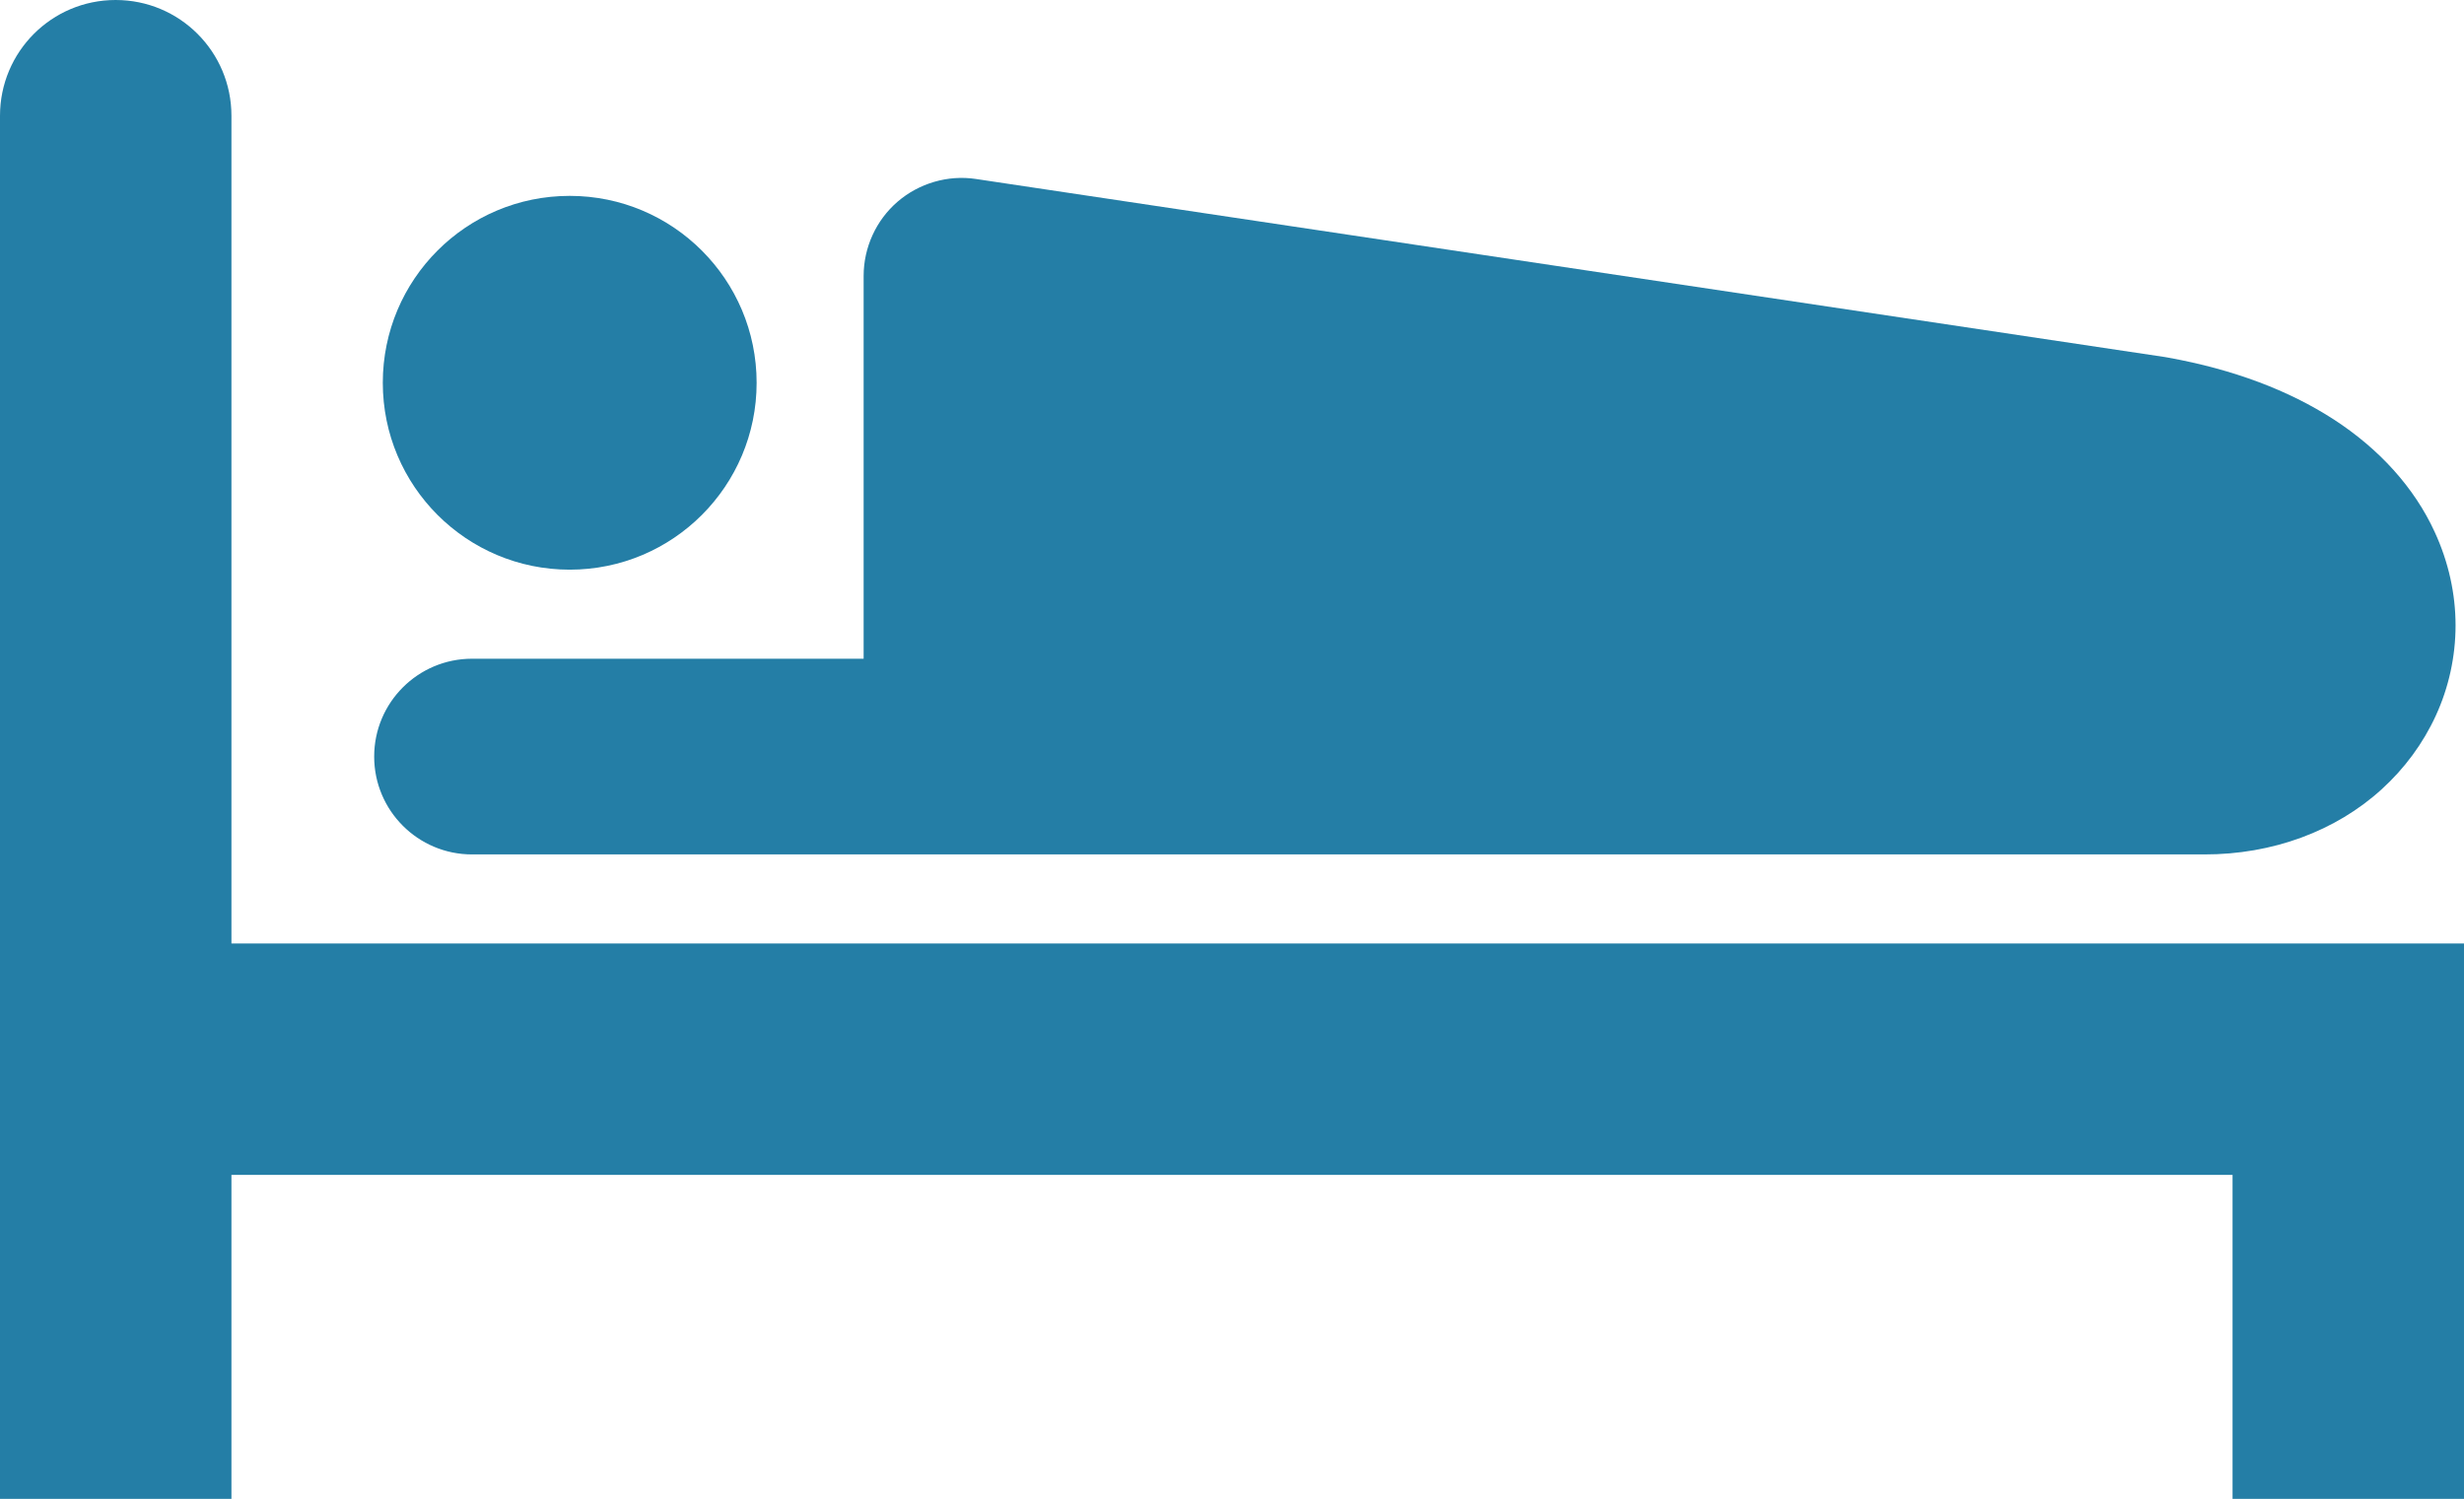
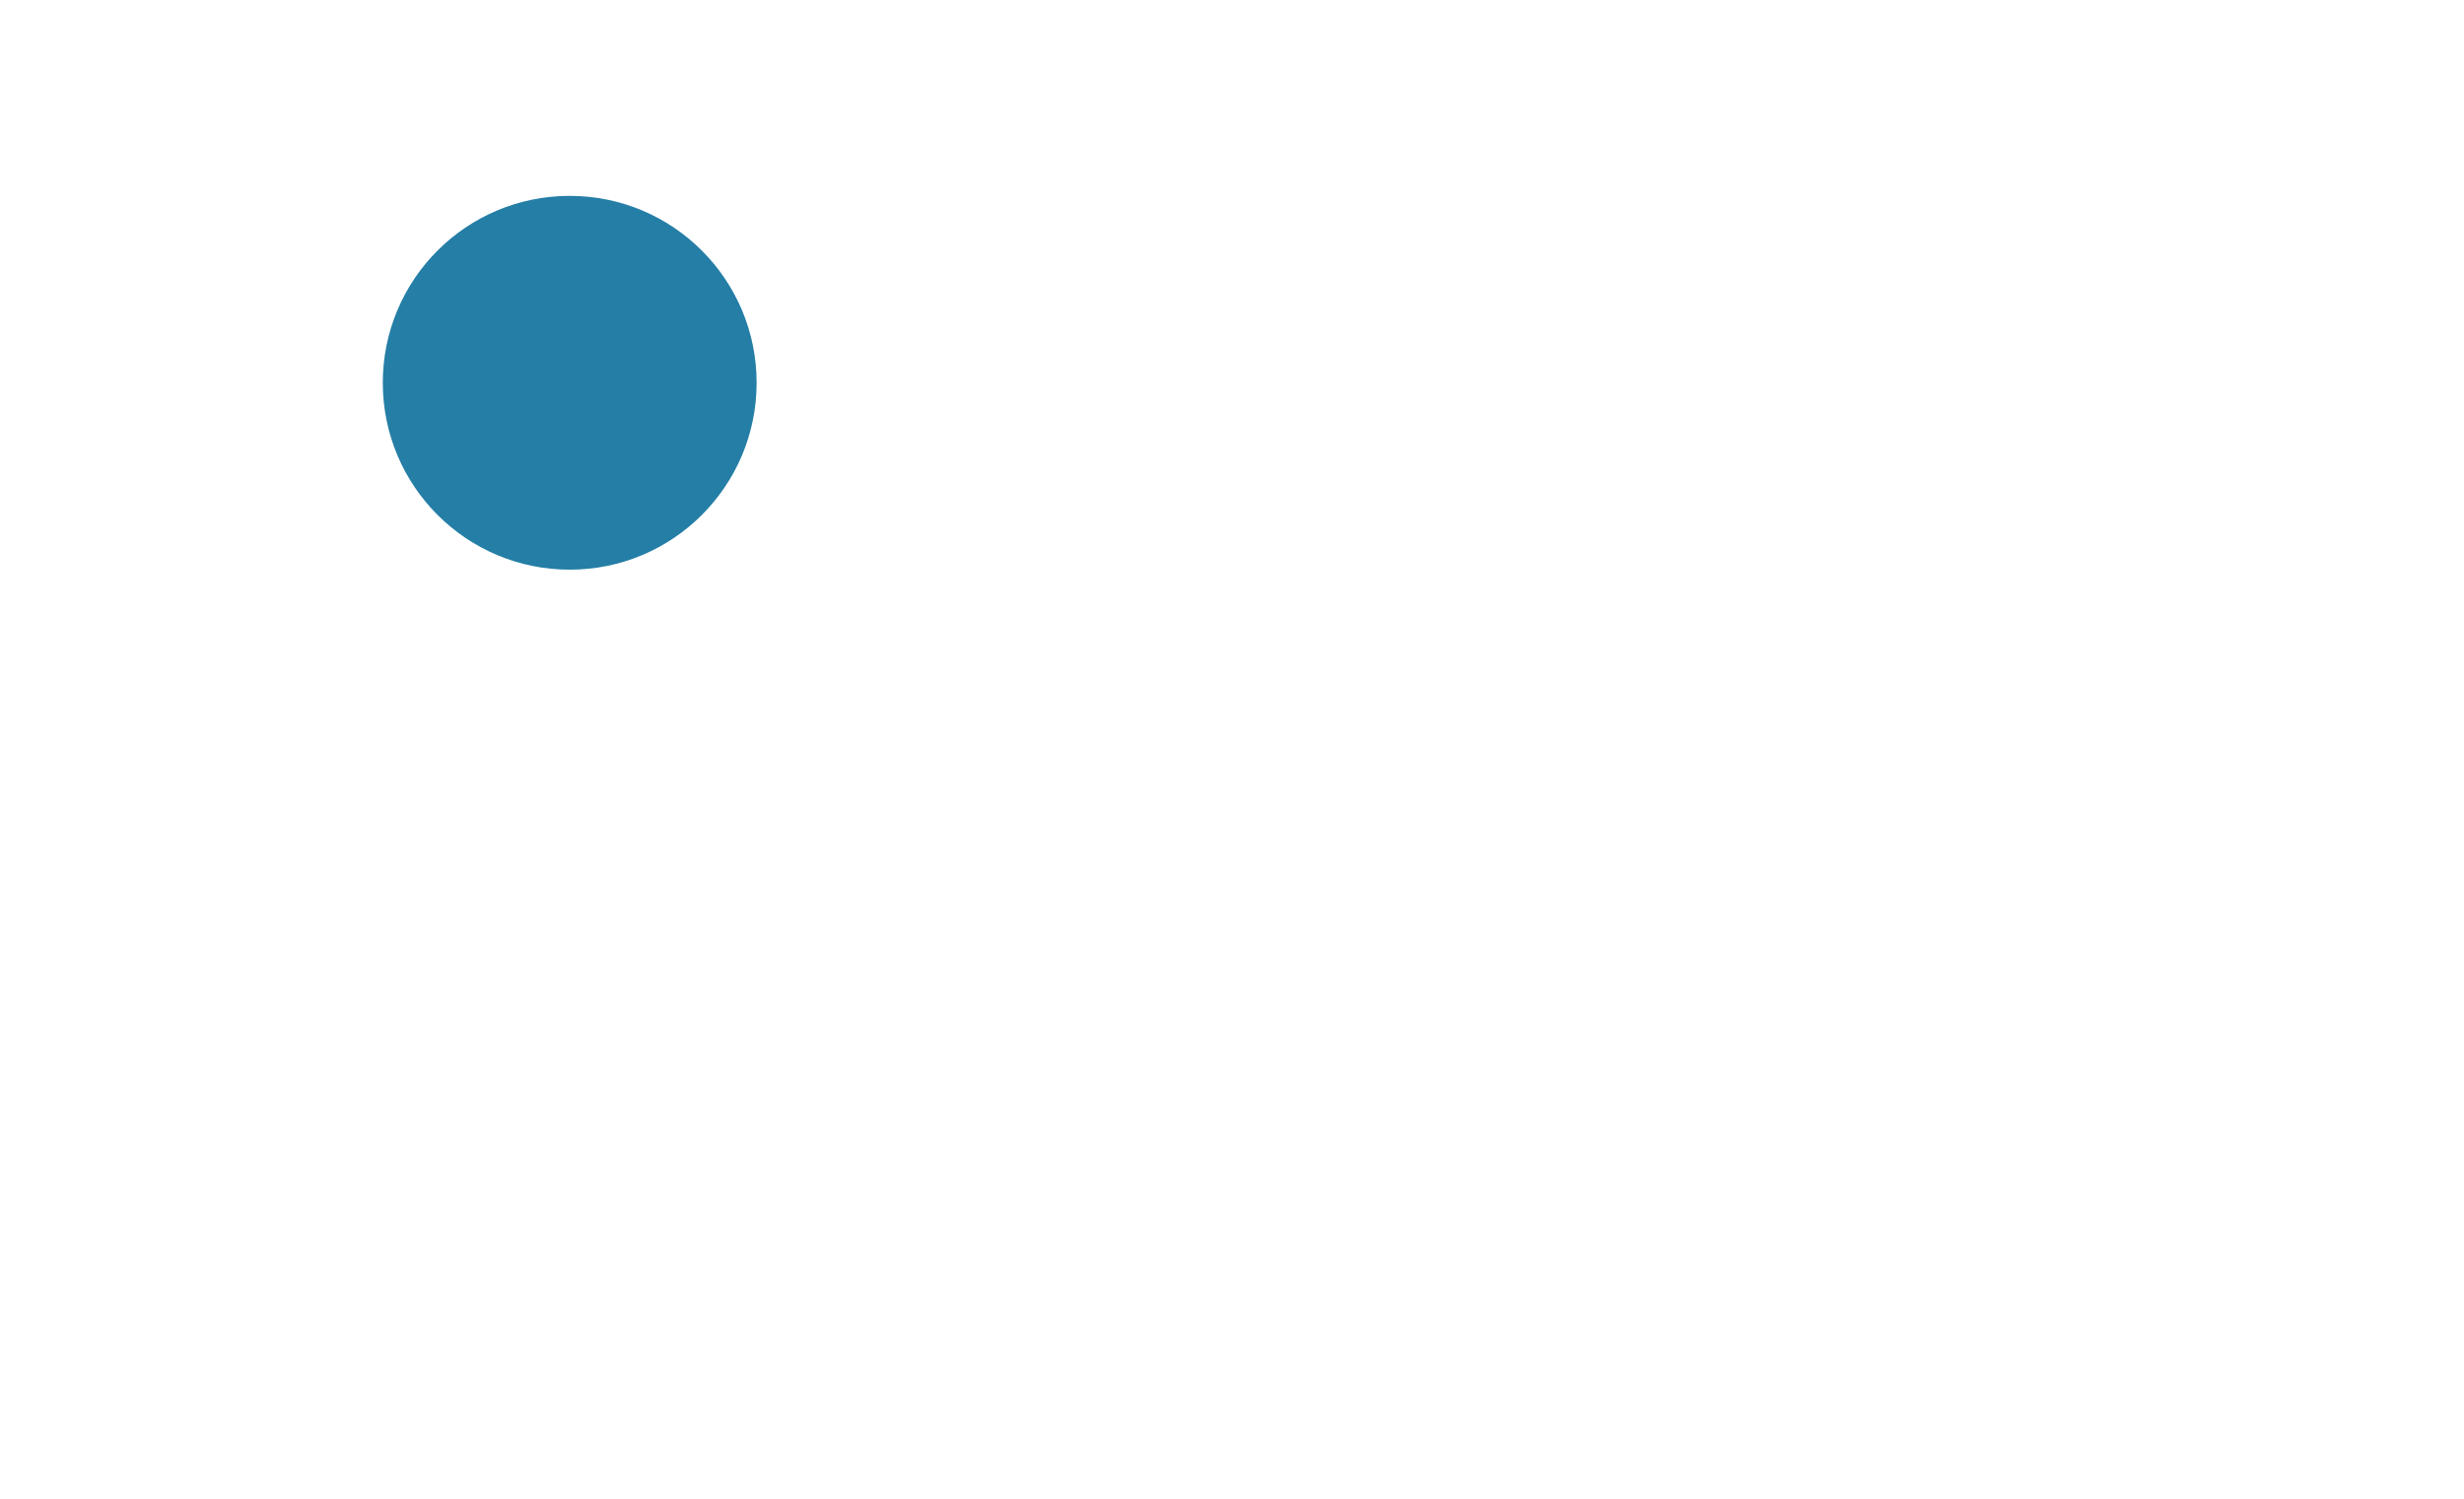
<svg xmlns="http://www.w3.org/2000/svg" id="_画像" data-name="画像" viewBox="0 0 140 85.17">
  <defs>
    <style>
      .cls-1 {
        fill: #247ea6;
        stroke-width: 0px;
      }
    </style>
  </defs>
  <path class="cls-1" d="m32.37,32.37c5.87,0,10.62-4.76,10.62-10.62s-4.75-10.62-10.62-10.62-10.62,4.75-10.62,10.62c0,5.87,4.76,10.62,10.62,10.62Z" />
-   <path class="cls-1" d="m26.81,48.55h98.42c3.89.01,7.49-1.33,10.09-3.7,1.3-1.18,2.35-2.6,3.08-4.19.73-1.59,1.12-3.34,1.12-5.13s-.4-3.6-1.18-5.29c-1.16-2.54-3.16-4.73-5.73-6.4-2.58-1.67-5.72-2.85-9.42-3.52l-.17-.03L55.45,10.17c-1.59-.24-3.23.24-4.45,1.29-1.22,1.05-1.93,2.6-1.93,4.22v21.75h-22.25c-3.07,0-5.56,2.49-5.56,5.56s2.49,5.56,5.56,5.56Z" />
-   <path class="cls-1" d="m13.15,53.61V6.58c0-3.64-2.94-6.58-6.58-6.58C2.94,0,0,2.94,0,6.58v78.59h13.15v-18.41h113.7v18.41h13.15v-31.56H13.15Z" />
</svg>